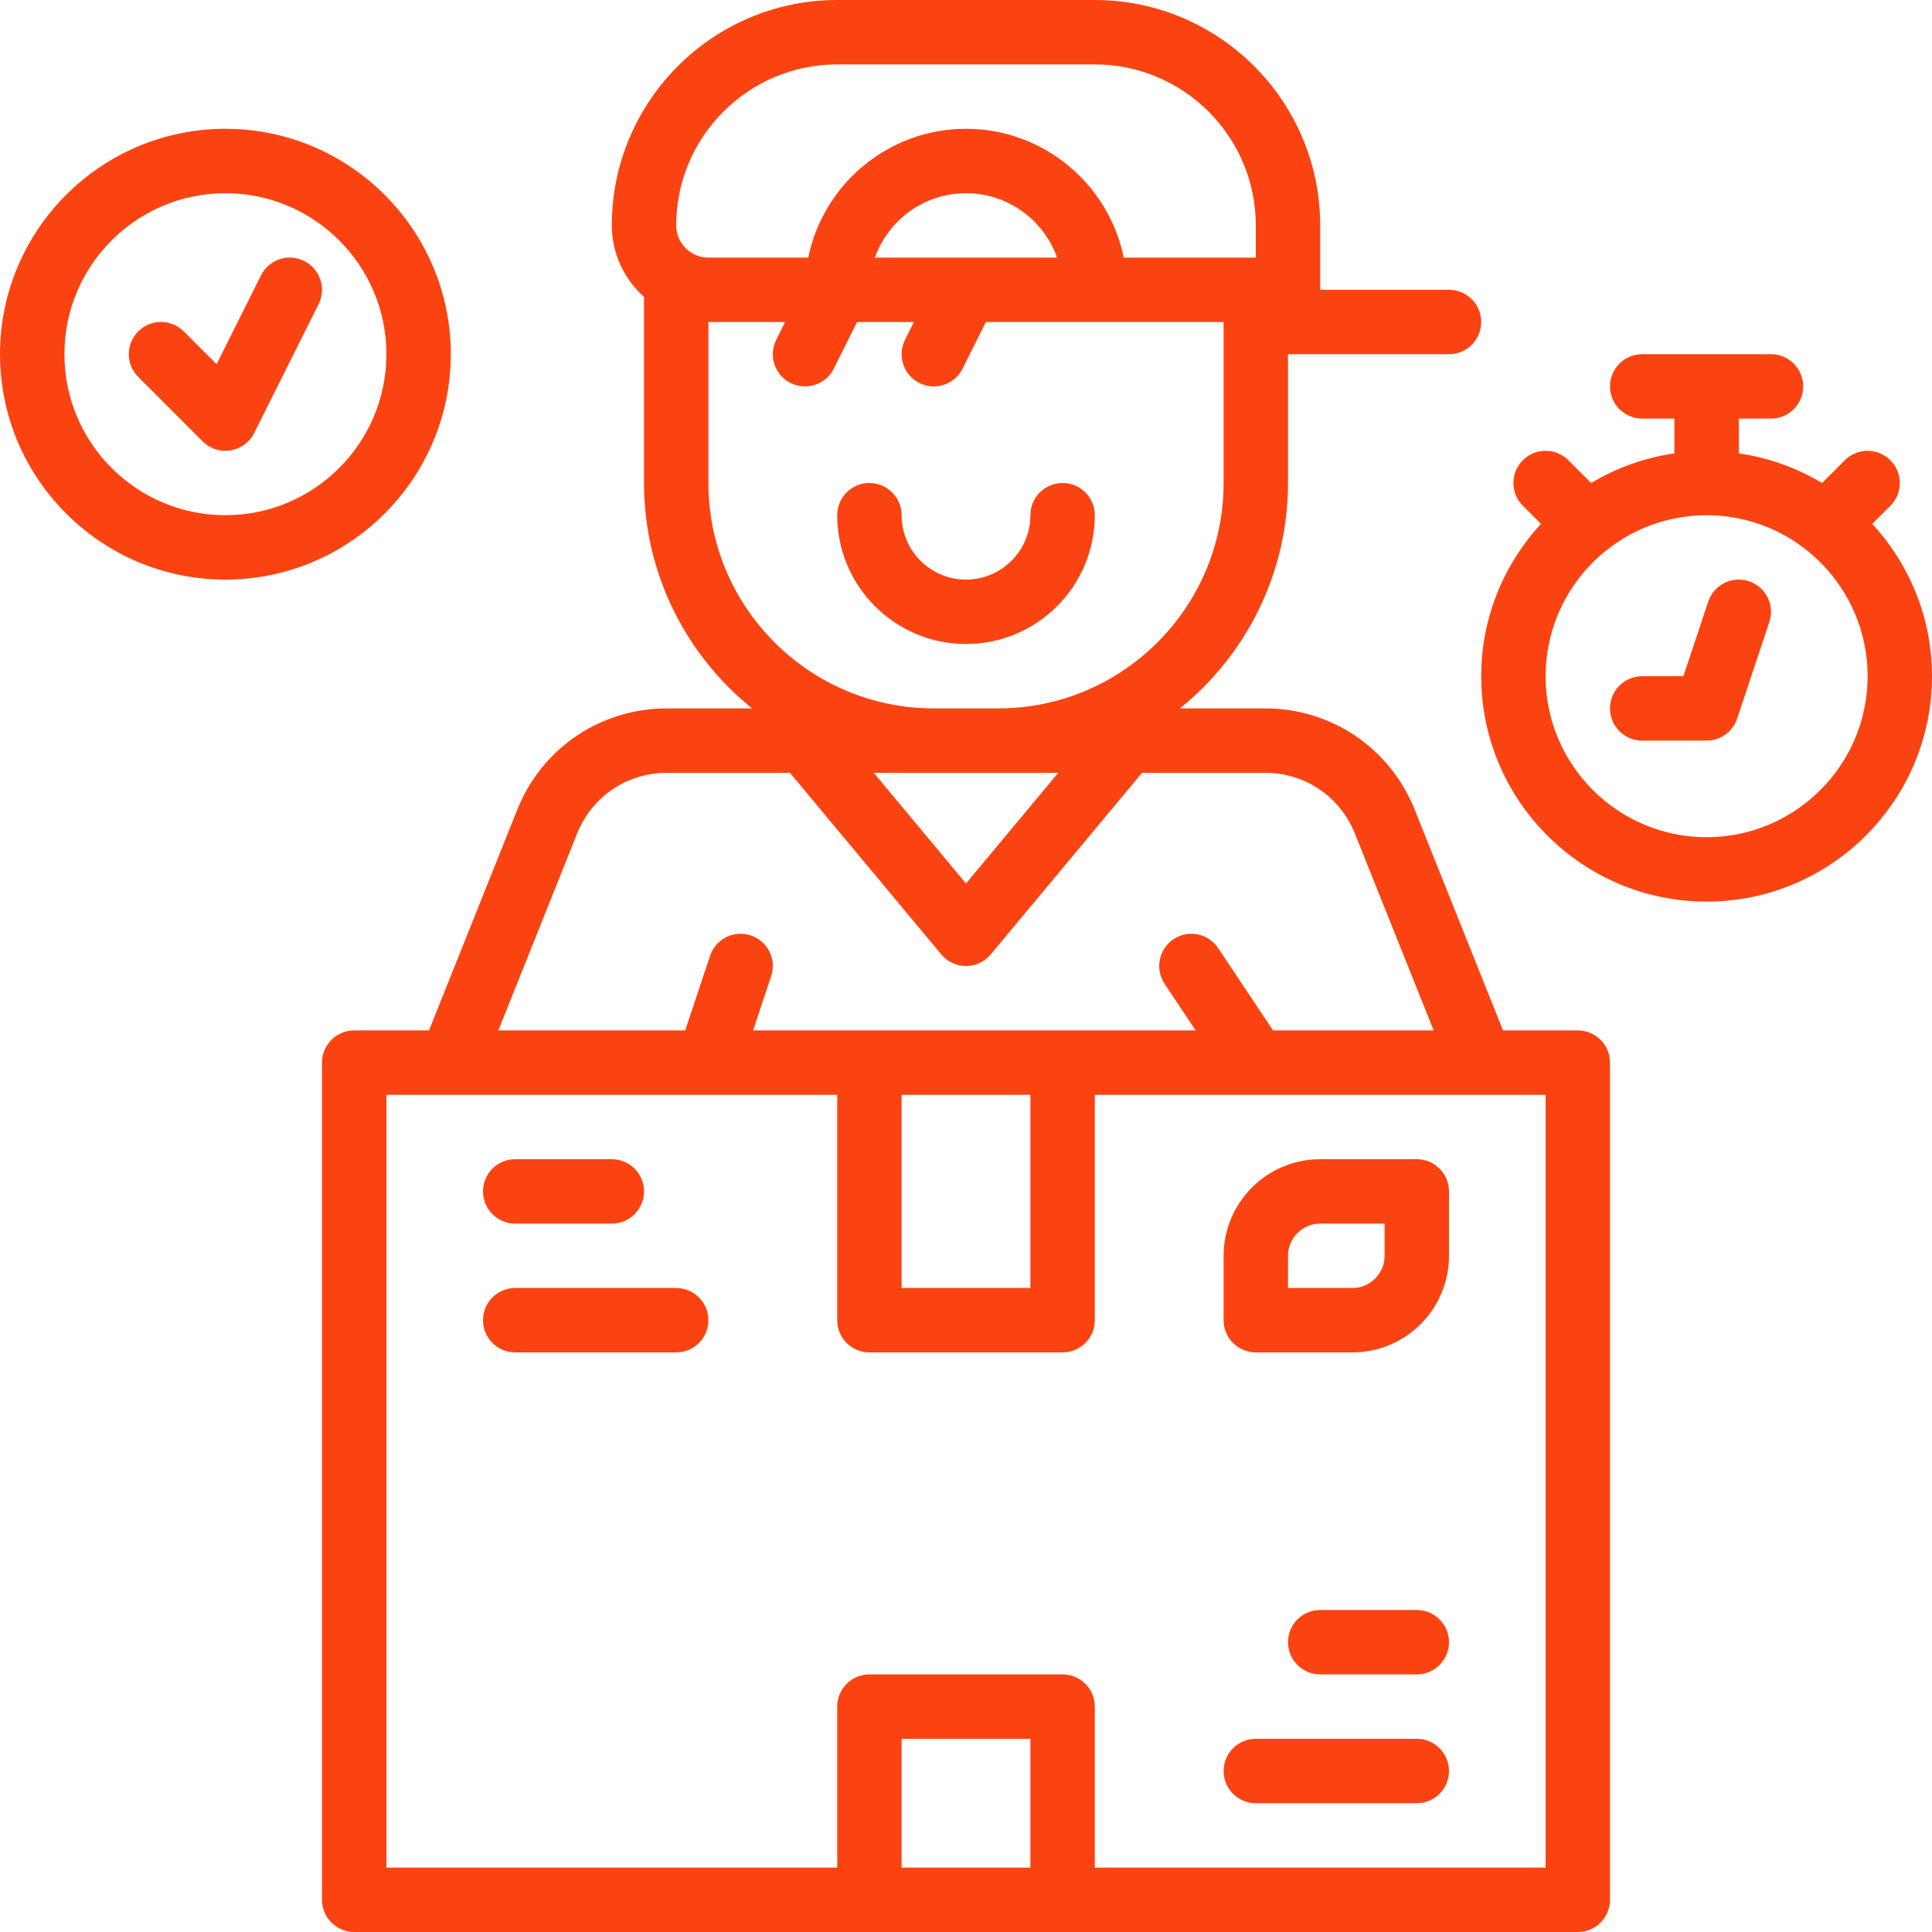
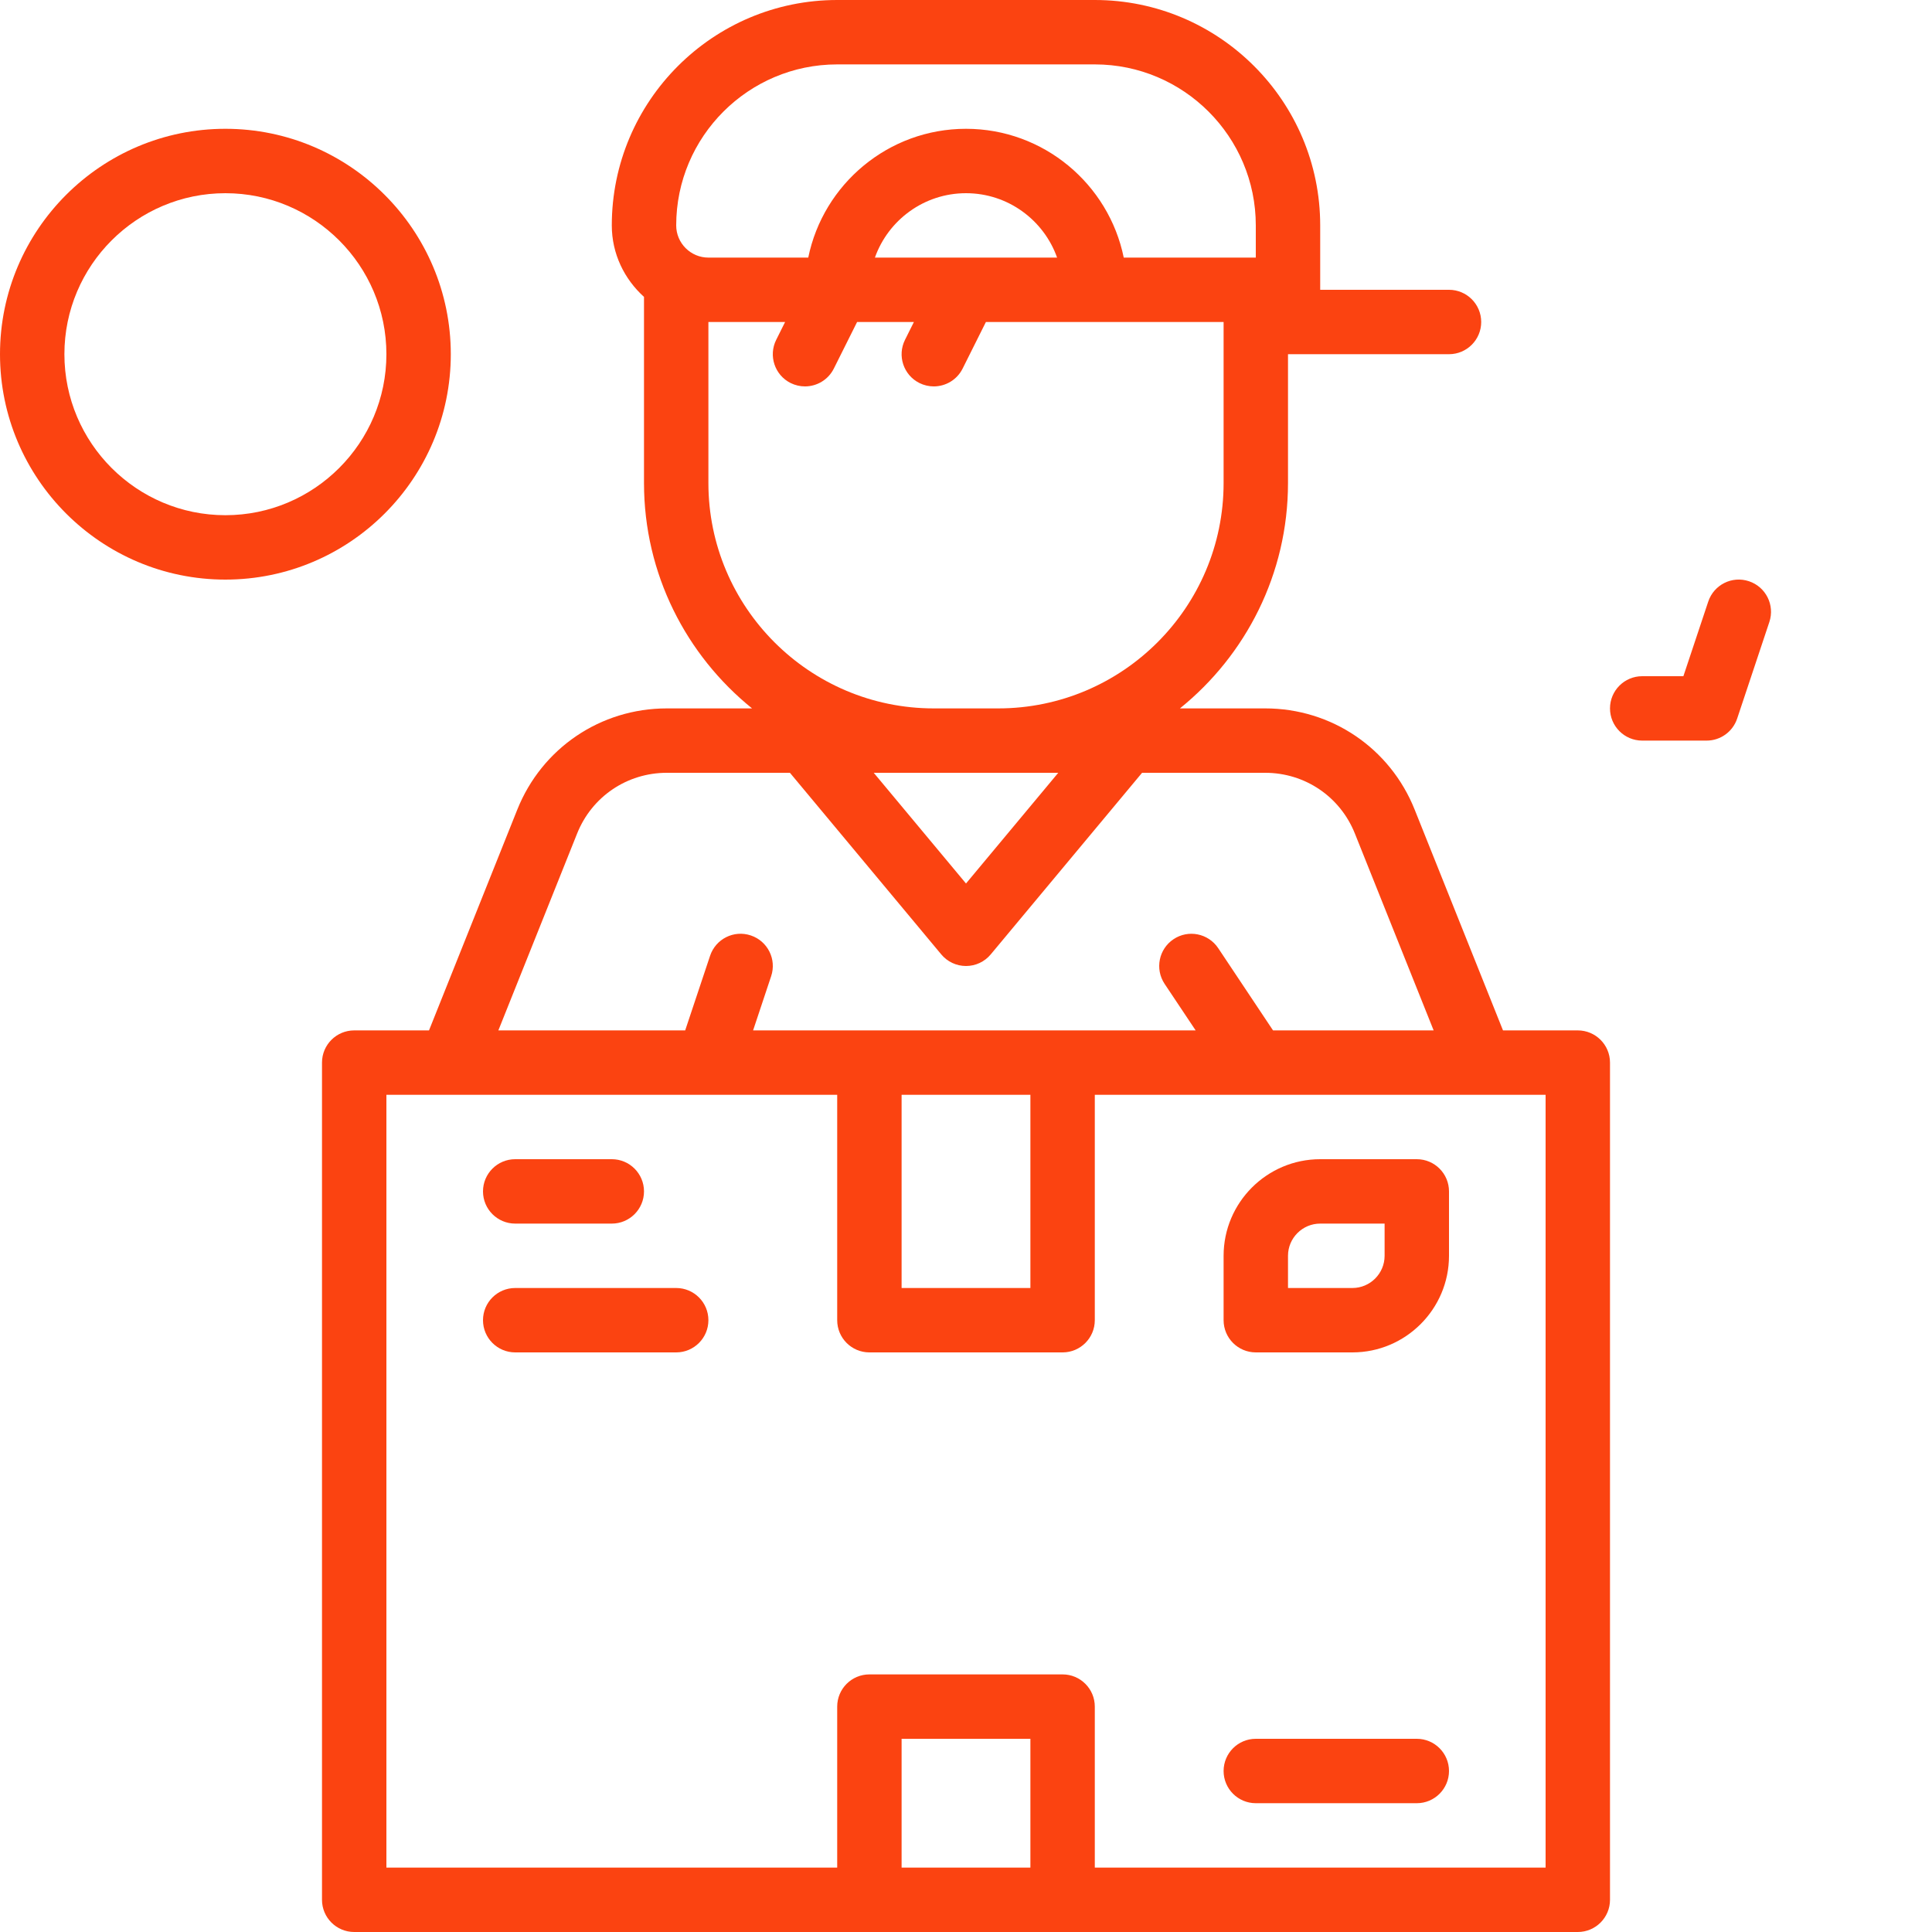
<svg xmlns="http://www.w3.org/2000/svg" fill="#fb4311" height="228px" width="228px" version="1.1" id="Layer_1" viewBox="0 0 480 480" xml:space="preserve">
  <g id="SVGRepo_bgCarrier" stroke-width="0" />
  <g id="SVGRepo_tracerCarrier" stroke-linecap="round" stroke-linejoin="round" />
  <g id="SVGRepo_iconCarrier">
    <g>
      <g>
        <g>
          <path d="M112,88c0-30.88-25.12-56-56-56S0,57.12,0,88s25.12,56,56,56S112,118.88,112,88z M56,128c-22.056,0-40-17.944-40-40 c0-22.056,17.944-40,40-40c22.056,0,40,17.944,40,40C96,110.056,78.056,128,56,128z" />
-           <path d="M75.576,64.84c-3.96-1.976-8.76-0.368-10.736,3.576L53.808,90.488l-8.152-8.152c-3.128-3.128-8.184-3.128-11.312,0 s-3.128,8.184,0,11.312l16,16C51.856,111.168,53.896,112,56,112c0.424,0,0.856-0.032,1.28-0.104 c2.536-0.416,4.72-2.016,5.872-4.32l16-32C81.136,71.624,79.528,66.824,75.576,64.84z" />
-           <path d="M465.16,130.152l4.496-4.496c3.128-3.128,3.128-8.184,0-11.312s-8.184-3.128-11.312,0L452.688,120 c-6.224-3.736-13.216-6.28-20.688-7.36V104h8c4.416,0,8-3.584,8-8s-3.584-8-8-8h-32c-4.416,0-8,3.584-8,8s3.584,8,8,8h8v8.64 c-7.48,1.08-14.464,3.624-20.688,7.36l-5.656-5.656c-3.128-3.128-8.184-3.128-11.312,0c-3.128,3.128-3.128,8.184,0,11.312 l4.496,4.496C373.664,140.136,368,153.4,368,168c0,30.88,25.12,56,56,56s56-25.12,56-56 C480,153.4,474.336,140.136,465.16,130.152z M424,208c-22.056,0-40-17.944-40-40c0-22.056,17.944-40,40-40 c22.056,0,40,17.944,40,40C464,190.056,446.056,208,424,208z" />
          <path d="M434.528,144.408c-4.216-1.408-8.72,0.872-10.12,5.056L418.232,168H408c-4.416,0-8,3.584-8,8s3.584,8,8,8h16 c3.448,0,6.496-2.2,7.592-5.472l8-24C440.992,150.336,438.72,145.808,434.528,144.408z" />
          <path d="M392,256h-18.584l-21.944-54.848c-6.104-15.28-20.68-25.152-37.136-25.152h-21.184C309.504,162.792,320,142.608,320,120 V88h40c4.416,0,8-3.584,8-8s-3.584-8-8-8h-32V56c0-30.88-25.12-56-56-56h-64c-30.88,0-56,25.12-56,56 c0,7.064,3.128,13.36,8,17.76V120c0,22.608,10.496,42.792,26.848,56h-21.184c-16.456,0-31.032,9.872-37.144,25.144L106.584,256 H88c-4.416,0-8,3.584-8,8v208c0,4.416,3.584,8,8,8h128h48h128c4.416,0,8-3.584,8-8V264C400,259.584,396.416,256,392,256z M168,56 c0-22.056,17.944-40,40-40h64c22.056,0,40,17.944,40,40v8h-32.808c-3.72-18.232-19.88-32-39.192-32s-35.472,13.768-39.192,32H176 C171.592,64,168,60.408,168,56z M262.632,64h-45.264c3.304-9.312,12.2-16,22.632-16S259.328,54.688,262.632,64z M176,120V80 h19.056l-2.208,4.424c-1.976,3.952-0.376,8.76,3.576,10.736c1.144,0.568,2.368,0.84,3.568,0.84c2.936,0,5.76-1.616,7.168-4.424 L212.944,80h14.112l-2.208,4.424c-1.976,3.952-0.376,8.76,3.576,10.736c1.144,0.568,2.368,0.84,3.568,0.84 c2.936,0,5.76-1.616,7.168-4.424L244.944,80H272h32v40c0,30.88-25.12,56-56,56h-16C201.12,176,176,150.88,176,120z M262.92,192 L240,219.504L217.08,192H232h16H262.92z M143.384,207.088c3.664-9.168,12.408-15.088,22.28-15.088h30.592l37.6,45.12 c1.52,1.824,3.768,2.88,6.144,2.88c2.376,0,4.624-1.056,6.144-2.88l37.6-45.12h30.592c9.872,0,18.616,5.92,22.28,15.088 L356.184,256H316.28l-13.624-20.44c-2.456-3.672-7.424-4.68-11.096-2.216c-3.672,2.448-4.664,7.416-2.216,11.096l7.712,11.56H264 h-48h-28.896l4.488-13.472c1.4-4.192-0.864-8.72-5.056-10.12c-4.216-1.416-8.72,0.872-10.12,5.056L170.232,256h-46.416 L143.384,207.088z M256,272v48h-32v-48H256z M256,464h-32v-32h32V464z M384,464H272v-40c0-4.416-3.584-8-8-8h-48 c-4.416,0-8,3.584-8,8v40H96V272h16h63.976c0.008,0,0.016,0,0.024,0s0.016,0,0.024,0H208v56c0,4.416,3.584,8,8,8h48 c4.416,0,8-3.584,8-8v-56h96h16V464z" />
          <path d="M128,304h24c4.416,0,8-3.584,8-8c0-4.416-3.584-8-8-8h-24c-4.416,0-8,3.584-8,8C120,300.416,123.584,304,128,304z" />
          <path d="M168,320h-40c-4.416,0-8,3.584-8,8c0,4.416,3.584,8,8,8h40c4.416,0,8-3.584,8-8C176,323.584,172.416,320,168,320z" />
-           <path d="M352,400h-24c-4.416,0-8,3.584-8,8c0,4.416,3.584,8,8,8h24c4.416,0,8-3.584,8-8C360,403.584,356.416,400,352,400z" />
          <path d="M352,432h-40c-4.416,0-8,3.584-8,8c0,4.416,3.584,8,8,8h40c4.416,0,8-3.584,8-8C360,435.584,356.416,432,352,432z" />
          <path d="M352,288h-24c-13.232,0-24,10.768-24,24v16c0,4.416,3.584,8,8,8h24c13.232,0,24-10.768,24-24v-16 C360,291.584,356.416,288,352,288z M344,312c0,4.408-3.592,8-8,8h-16v-8c0-4.408,3.592-8,8-8h16V312z" />
-           <path d="M240,160c17.648,0,32-14.352,32-32c0-4.416-3.584-8-8-8c-4.416,0-8,3.584-8,8c0,8.824-7.176,16-16,16 c-8.824,0-16-7.176-16-16c0-4.416-3.584-8-8-8s-8,3.584-8,8C208,145.648,222.352,160,240,160z" />
        </g>
      </g>
    </g>
  </g>
</svg>